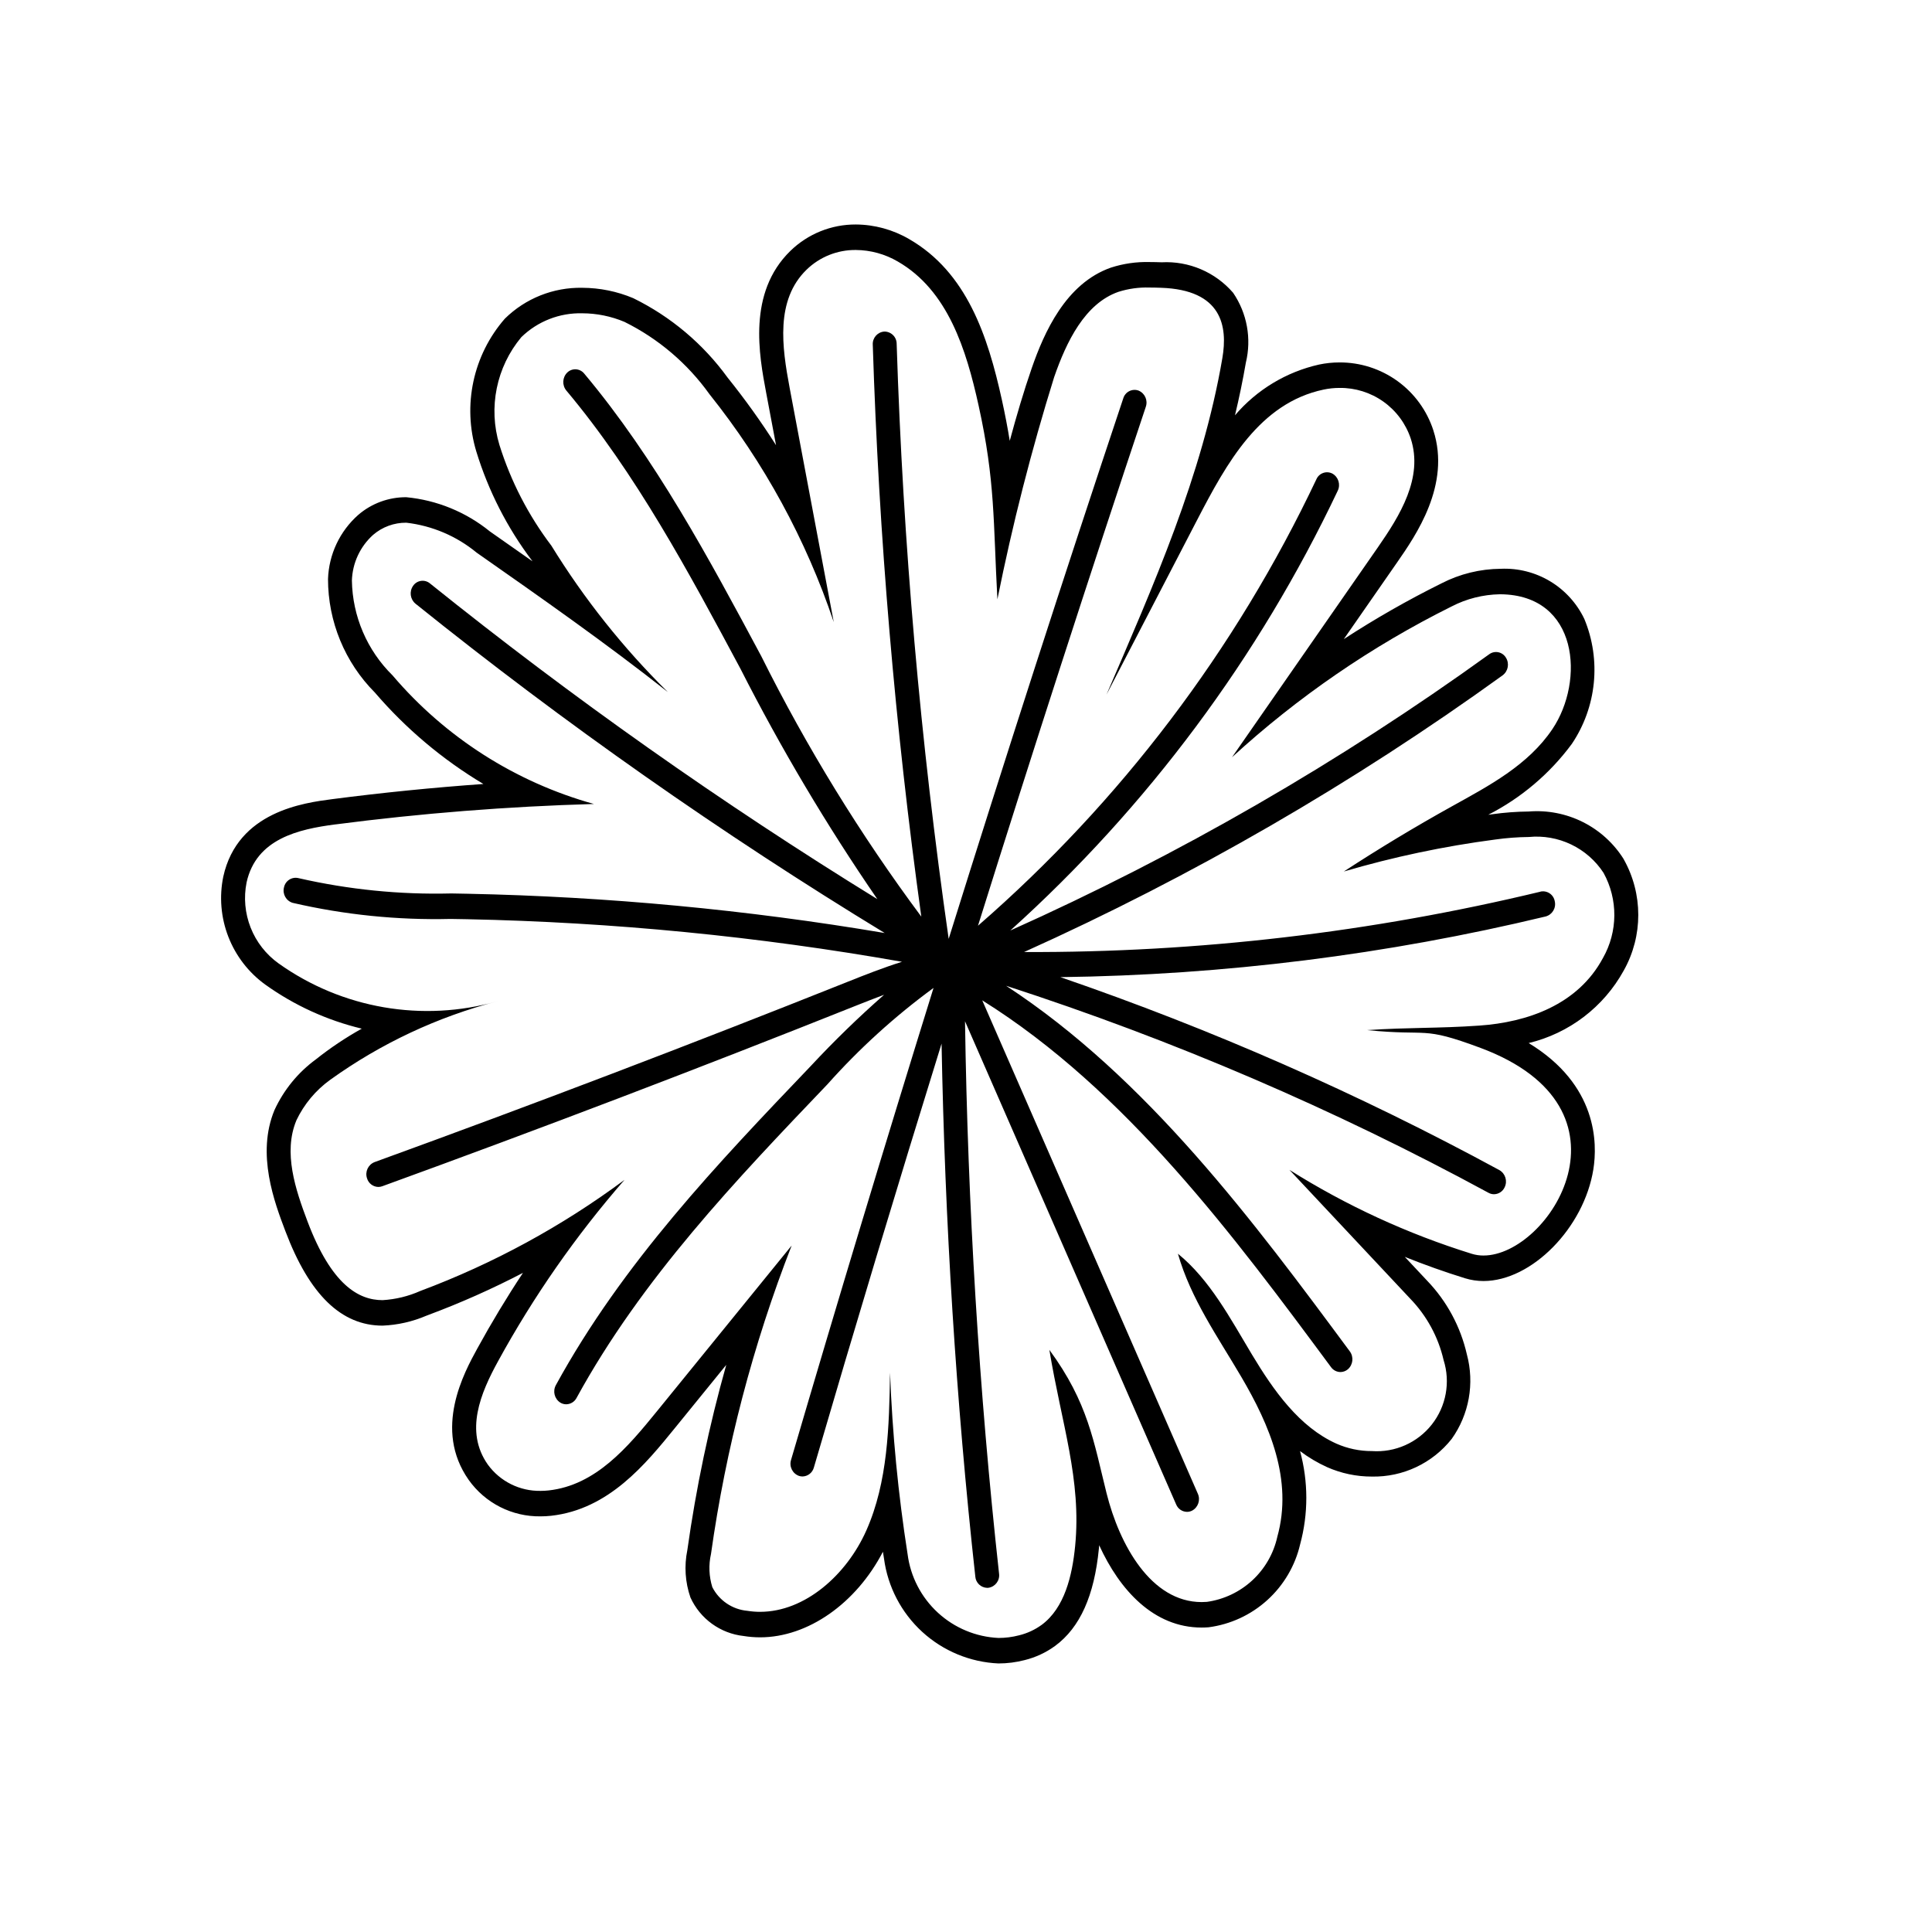
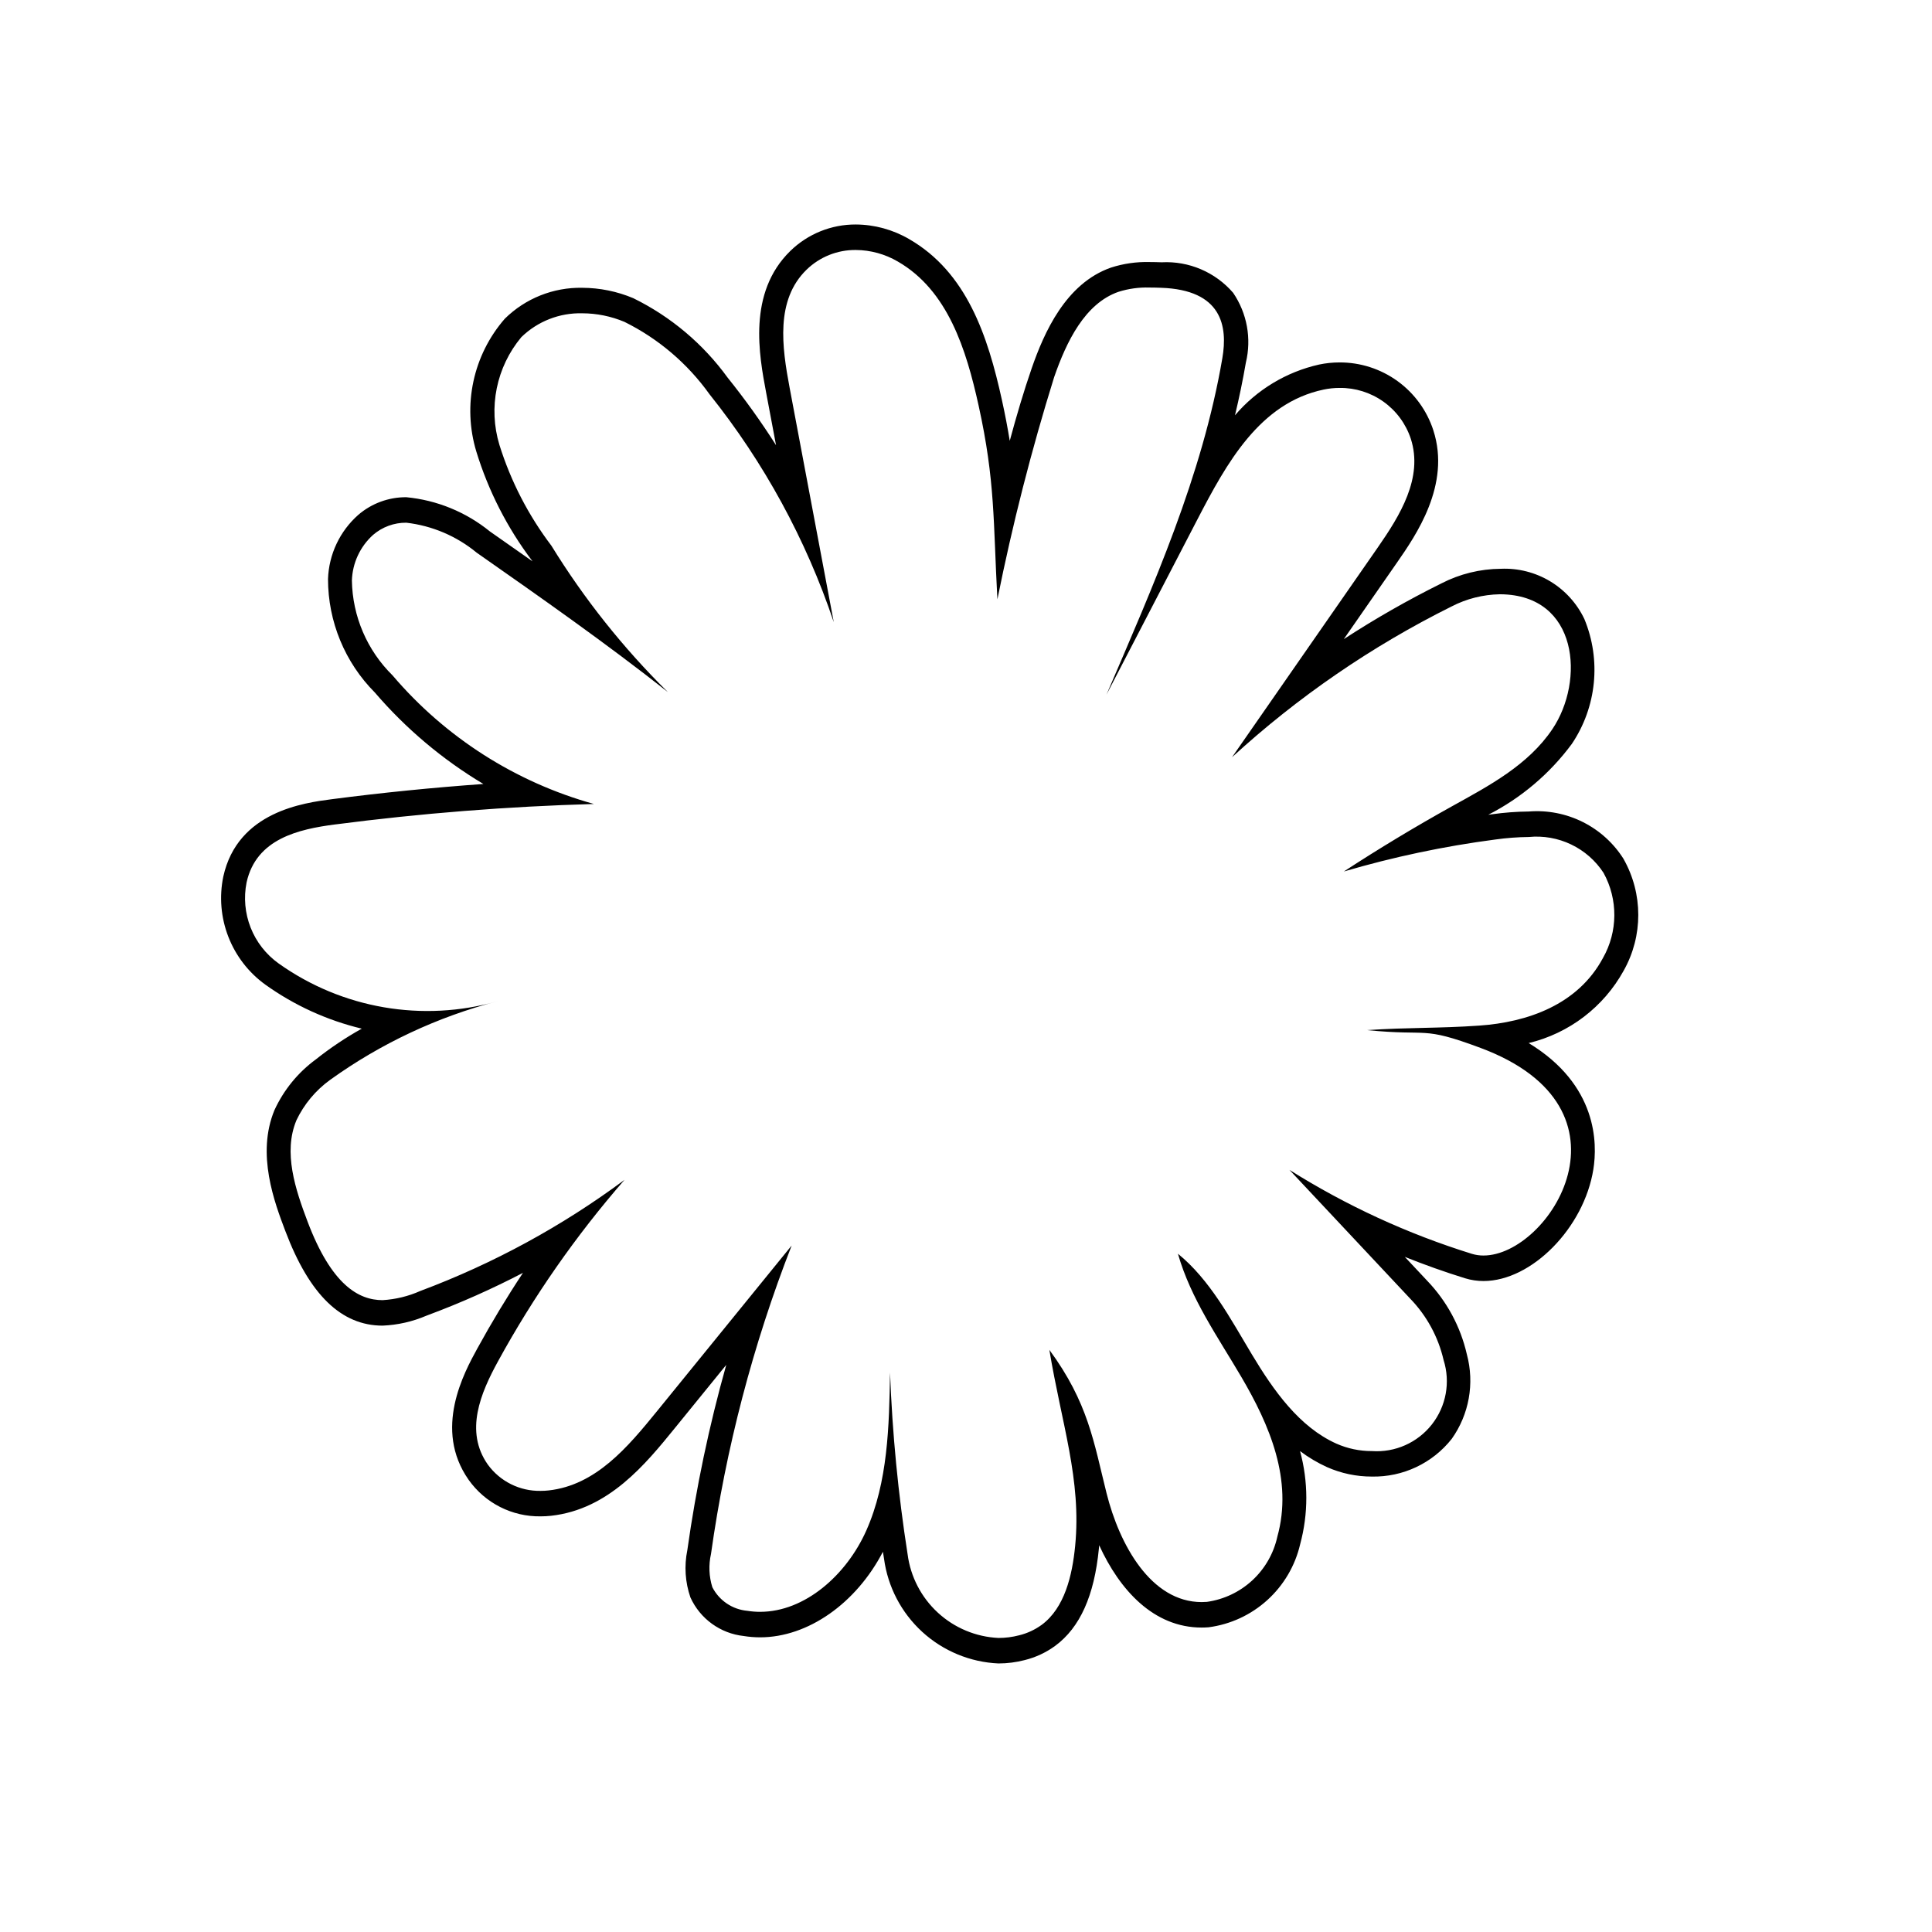
<svg xmlns="http://www.w3.org/2000/svg" fill="#000000" width="800px" height="800px" version="1.1" viewBox="144 144 512 512">
  <g>
    <path d="m574.29 371.67c-2.637-4.199-6.379-7.598-10.812-9.82-4.434-2.223-9.391-3.188-14.336-2.793-3.227 0.031-6.449 0.27-9.645 0.719-0.363 0.047-0.73 0.098-1.094 0.145 8.734-4.461 16.316-10.891 22.148-18.777 6.582-9.777 7.832-22.203 3.324-33.094-1.977-4.152-5.129-7.629-9.07-10-3.941-2.367-8.496-3.523-13.09-3.316h-0.008c-5.461 0.039-10.84 1.359-15.695 3.859-8.91 4.418-17.555 9.352-25.887 14.781l14.066-20.242c5.012-7.215 14.348-20.645 9.66-35.09h0.004c-1.703-5.246-5.027-9.816-9.5-13.051-4.469-3.234-9.848-4.965-15.363-4.945-1.82 0-3.633 0.188-5.414 0.562-8.691 1.949-16.516 6.672-22.293 13.449 1.109-4.609 2.074-9.262 2.883-13.961v0.004c1.543-6.367 0.32-13.094-3.375-18.508-4.727-5.477-11.719-8.461-18.945-8.082-1.082-0.035-2.168-0.066-3.258-0.066h0.004c-3.445-0.086-6.875 0.41-10.156 1.465-12.008 4.188-17.754 17.242-21.031 26.699-2.07 5.977-4.031 12.609-5.812 19.215-0.547-3.383-1.227-6.977-2.094-10.902-3.727-16.898-9.285-33.746-24.566-42.559h0.004c-4.293-2.504-9.164-3.84-14.129-3.871-6.484-0.031-12.715 2.484-17.359 7.008-11.391 11.113-8.27 27.68-6.406 37.582l2.617 13.906v-0.004c-3.941-6.199-8.223-12.176-12.824-17.902-6.496-8.957-15.082-16.188-25.016-21.062-4.281-1.801-8.871-2.734-13.516-2.75-7.66-0.145-15.055 2.805-20.512 8.18-8.418 9.652-11.273 22.961-7.559 35.219 3.191 10.406 8.176 20.176 14.73 28.871l0.145 0.211c-3.777-2.66-7.539-5.301-11.285-7.918-6.332-5.141-14.043-8.297-22.16-9.066-4.652-0.023-9.16 1.629-12.695 4.66-4.906 4.324-7.816 10.48-8.039 17.016 0 11.281 4.465 22.098 12.422 30.094 8.215 9.574 17.926 17.754 28.754 24.227-13.402 0.953-26.797 2.297-40.055 4.019-7.5 0.973-25.059 3.258-28.871 20.516v-0.004c-1.102 5.332-0.637 10.871 1.332 15.945 1.969 5.078 5.359 9.477 9.77 12.672 7.695 5.516 16.387 9.484 25.594 11.691-4.277 2.383-8.355 5.113-12.188 8.164-4.731 3.469-8.496 8.086-10.945 13.414-4.848 11.664 0.004 24.473 2.906 32.125 6.375 16.82 14.797 25 25.746 25 4-0.164 7.938-1.059 11.617-2.637l0.465-0.172v-0.004c8.594-3.203 16.98-6.934 25.117-11.172-4.297 6.492-8.324 13.172-12.09 20.035-3.512 6.406-11.734 21.406-2.301 34.816v0.004c4.379 6.172 11.52 9.793 19.086 9.672 0.926 0 1.844-0.051 2.762-0.152 15.289-1.699 25.023-13.672 32.844-23.293l13.578-16.703c-4.539 16.121-7.988 32.531-10.32 49.117-0.855 4.168-0.57 8.492 0.82 12.516 2.566 5.66 7.93 9.547 14.109 10.223 1.441 0.234 2.898 0.352 4.359 0.352 12.68 0 25.449-9 32.547-22.676 0.094 0.605 0.191 1.211 0.289 1.812 0.992 7.453 4.574 14.324 10.117 19.406 5.547 5.078 12.703 8.047 20.219 8.379 2.344 0 4.676-0.301 6.941-0.887 2.926-0.723 5.68-2.012 8.105-3.789 6.562-4.856 10.344-13.273 11.562-25.742 0.027-0.305 0.059-0.605 0.082-0.906 5.43 11.891 14.453 21.812 27.145 21.812 0.602 0 1.215-0.023 1.836-0.07h0.004c5.805-0.762 11.238-3.277 15.574-7.211 4.34-3.934 7.375-9.094 8.699-14.797 2.188-8.086 2.176-16.609-0.031-24.688 2.227 1.68 4.629 3.106 7.168 4.258 3.738 1.652 7.777 2.504 11.863 2.496 8.223 0.168 16.047-3.519 21.152-9.969 4.629-6.496 6.102-14.727 4.023-22.43-1.676-7.344-5.316-14.094-10.535-19.523l-5.91-6.301c5.254 2.109 10.582 4 15.98 5.676 1.582 0.484 3.231 0.73 4.883 0.727 12.766 0 26.641-14.109 29.109-29.602 1.094-6.859 1.129-22.379-17.141-33.461 10.719-2.578 19.859-9.547 25.18-19.199 5.16-9.176 5.152-20.379-0.016-29.551zm-5.488 26.203c-6.648 12.426-20.062 17.039-32.793 17.922-10.875 0.758-18.836 0.457-29.711 1.195 16.75 1.676 14.18-1.199 30.055 4.715 43.219 16.102 18.242 55.02 0.809 55.02l-0.004 0.004c-1.055 0.004-2.106-0.148-3.113-0.457-17.008-5.285-33.254-12.766-48.332-22.246l32.008 34.133c4.367 4.512 7.426 10.125 8.84 16.246 1.859 5.863 0.695 12.266-3.109 17.098-3.801 4.836-9.75 7.473-15.887 7.047-3.238 0.012-6.441-0.66-9.402-1.969-9.82-4.406-16.629-14.031-22.383-23.617-5.75-9.586-11.145-19.816-19.617-26.715 3.402 11.938 10.617 22.109 16.816 32.676 7.422 12.652 13.754 27.234 9.512 42.375l0.004 0.004c-0.988 4.426-3.305 8.445-6.637 11.52-3.336 3.074-7.527 5.059-12.02 5.688-0.465 0.035-0.93 0.055-1.383 0.055-13.406 0-21.777-15.137-25.207-28.852-3.387-13.539-4.84-23.957-15.156-37.992 3.234 19.605 8.555 34.398 6.832 51.992-0.77 7.852-2.797 16.398-8.875 20.895v-0.004c-1.797 1.305-3.832 2.246-5.988 2.769-1.777 0.465-3.609 0.699-5.445 0.699-5.981-0.277-11.672-2.648-16.078-6.707-4.406-4.055-7.242-9.531-8.012-15.469-2.496-15.938-4.051-32.008-4.656-48.133-0.234 14.234-0.57 28.969-6.289 41.84-5.223 11.754-16.246 21.543-28.133 21.543l-0.004 0.004c-1.141 0-2.285-0.094-3.414-0.273-3.957-0.363-7.453-2.731-9.258-6.269-0.887-2.848-1.008-5.883-0.352-8.793 3.934-27.98 11.105-55.41 21.375-81.734l-35.684 43.895c-7.777 9.566-16.199 19.609-28.711 21h-0.004c-0.699 0.078-1.402 0.117-2.106 0.117-5.531 0.105-10.766-2.496-14.016-6.973-6.215-8.832-1.887-18.984 2.703-27.359 9.406-17.188 20.645-33.312 33.52-48.086-16.57 12.301-34.785 22.211-54.113 29.441-3.156 1.406-6.539 2.227-9.988 2.434-6.383 0-13.543-4.066-19.871-20.773-3.254-8.594-6.516-18.367-2.984-26.859l-0.004-0.004c2.035-4.277 5.113-7.973 8.953-10.746 13.391-9.625 28.445-16.691 44.402-20.848-19.867 5.664-41.234 1.98-58.059-10.004-3.332-2.383-5.906-5.676-7.41-9.484-1.504-3.812-1.879-7.973-1.074-11.992 2.555-11.574 13.781-14.098 23.469-15.359v0.004c22.75-2.957 45.641-4.769 68.574-5.426-20.789-5.781-39.375-17.648-53.363-34.078-6.75-6.641-10.621-15.668-10.773-25.137 0.145-4.633 2.176-9.004 5.621-12.102 2.445-2.102 5.566-3.246 8.789-3.223 6.859 0.793 13.34 3.551 18.664 7.945 17.16 12.016 34.316 24.031 50.688 36.961h-0.004c-11.82-11.656-22.191-24.691-30.898-38.824-6.094-8.035-10.75-17.066-13.762-26.688-3.004-9.895-0.82-20.633 5.805-28.57 4.312-4.195 10.133-6.473 16.148-6.32 3.844 0.012 7.648 0.785 11.188 2.277 8.973 4.445 16.707 11.031 22.531 19.176 14.426 18.047 25.57 38.484 32.926 60.383l-11.695-62.105c-2.035-10.805-3.785-23.215 4.473-31.27 3.496-3.406 8.199-5.289 13.078-5.238 3.91 0.031 7.742 1.086 11.117 3.059 13.27 7.652 18.133 23.301 21.414 38.168 4.434 20.086 3.859 30.777 4.981 51.359v-0.004c3.988-19.875 9.008-39.523 15.035-58.879 3.262-9.406 8.137-19.508 17.059-22.621v0.004c2.644-0.836 5.41-1.219 8.18-1.133 1.023 0 2.043 0.027 3.062 0.062 16.211 0.535 17.719 10.227 16.281 18.629-5.332 31.219-18.293 60.285-30.711 89.195 8.027-15.473 16.059-30.945 24.09-46.418 7.738-14.906 16.48-30.875 33.488-34.434h-0.004c1.379-0.289 2.785-0.434 4.195-0.434 4.164-0.051 8.238 1.227 11.633 3.644 3.394 2.418 5.93 5.852 7.242 9.809 3.359 10.359-2.879 20.391-8.766 28.863-12.871 18.52-25.742 37.043-38.613 55.562v-0.004c17.434-15.973 37.023-29.426 58.191-39.957 3.949-2.047 8.316-3.148 12.762-3.231h0.219c20.672 0.195 22.332 22.945 13.742 35.723-6.449 9.594-16.844 15.039-26.645 20.48-9.723 5.402-19.27 11.156-28.633 17.266 13.141-3.863 26.562-6.699 40.141-8.477 2.941-0.414 5.906-0.637 8.875-0.668 3.856-0.379 7.742 0.309 11.234 1.984 3.492 1.672 6.461 4.273 8.578 7.519 3.867 7.035 3.809 15.574-0.152 22.559z" />
-     <path d="m552.25 380.3c-44.812 10.793-90.758 16.168-136.86 16 44.648-20.102 87.145-44.676 126.84-73.344 1.457-1.105 1.824-3.144 0.844-4.688-0.441-0.73-1.168-1.246-2.004-1.414-0.836-0.172-1.703 0.016-2.394 0.516-39.711 28.668-82.242 53.207-126.94 73.23 36.336-32.734 65.828-72.348 86.773-116.54 0.801-1.645 0.195-3.625-1.387-4.539-0.754-0.402-1.645-0.473-2.449-0.191-0.809 0.281-1.465 0.887-1.809 1.668-21.406 45.215-51.941 85.504-89.688 118.33 14.441-46.098 29.289-92.043 44.473-137.51h-0.004c0.605-1.719-0.238-3.609-1.922-4.309-0.805-0.293-1.695-0.234-2.461 0.152-0.766 0.387-1.336 1.07-1.582 1.895-15.812 47.352-31.266 95.223-46.27 143.25-7.504-52.266-12.105-104.91-13.785-157.68 0.004-0.867-0.34-1.703-0.953-2.312-0.617-0.613-1.449-0.953-2.32-0.945-1.805 0.125-3.168 1.684-3.059 3.488 1.609 50.711 5.902 101.3 12.863 151.56-16.152-21.719-30.352-44.828-42.43-69.055-13.793-25.754-28.059-52.387-46.918-74.875v0.004c-0.539-0.664-1.328-1.066-2.18-1.117-0.852-0.051-1.684 0.258-2.297 0.852-1.305 1.285-1.41 3.356-0.25 4.769 18.414 21.949 32.512 48.27 46.141 73.719 10.742 21.129 22.859 41.527 36.281 61.066-41.234-25.402-80.84-53.355-118.59-83.691-0.66-0.535-1.52-0.77-2.363-0.645-0.84 0.125-1.594 0.598-2.07 1.305-1.055 1.496-0.785 3.551 0.617 4.727 39.52 31.762 81.062 60.918 124.36 87.285-36.547-6.172-73.5-9.648-110.56-10.406l-4.383-0.082v0.004c-13.578 0.336-27.145-1.027-40.383-4.055-0.836-0.211-1.723-0.074-2.449 0.387-0.73 0.457-1.242 1.191-1.414 2.035-0.465 1.762 0.539 3.574 2.273 4.117 13.723 3.176 27.789 4.609 41.871 4.269l4.371 0.074h-0.004c38.652 0.789 77.188 4.559 115.26 11.281-4.93 1.547-9.766 3.453-14.566 5.371-41.281 16.473-83.414 32.531-125.23 47.723-1.691 0.68-2.559 2.559-1.977 4.285 0.391 1.336 1.605 2.266 3 2.293 0.348-0.004 0.691-0.062 1.02-0.18 41.875-15.219 84.062-31.301 125.6-47.875 2.449-0.977 4.93-1.945 7.422-2.879h-0.004c-6.805 5.977-13.305 12.293-19.477 18.926-24.469 25.613-49.77 52.102-67.512 84.523h0.004c-0.887 1.602-0.387 3.617 1.141 4.621 0.477 0.301 1.027 0.461 1.59 0.461 1.156-0.016 2.207-0.656 2.742-1.68 17.309-31.641 42.305-57.805 66.477-83.105 8.453-9.484 17.883-18.047 28.129-25.555-12.941 41.68-25.531 83.375-37.762 125.09l0.004-0.004c-0.543 1.738 0.371 3.598 2.082 4.227 0.301 0.102 0.621 0.156 0.941 0.156 1.426-0.027 2.656-0.996 3.023-2.375 10.926-37.402 22.207-74.848 33.84-112.34 0.879 47.105 3.801 94.531 8.945 141.25h-0.004c0.137 1.652 1.488 2.938 3.144 2.984 0.125 0 0.25-0.008 0.375-0.023 1.789-0.285 3.023-1.953 2.777-3.75-5.336-48.414-8.301-97.594-9.023-146.38l55.961 128.06c0.48 1.168 1.609 1.938 2.871 1.953 0.465 0 0.922-0.109 1.336-0.316 1.613-0.859 2.285-2.82 1.535-4.488l-57.137-130.75c37.977 23.719 66.793 62.566 92.438 97.215 0.578 0.801 1.504 1.281 2.488 1.289 0.723-0.004 1.418-0.262 1.965-0.727 1.379-1.207 1.605-3.266 0.523-4.746-25.309-34.191-53.652-72.43-91.094-96.891 44.215 14.328 87.016 32.695 127.86 54.871 0.441 0.242 0.934 0.371 1.438 0.371 1.219-0.016 2.32-0.734 2.824-1.844 0.801-1.641 0.199-3.625-1.383-4.543-37.301-20.25-76.223-37.355-116.36-51.145 43.344-0.555 86.488-5.949 128.63-16.082 1.754-0.488 2.809-2.269 2.391-4.039-0.148-0.848-0.637-1.602-1.352-2.082s-1.594-0.648-2.438-0.465z" />
  </g>
</svg>